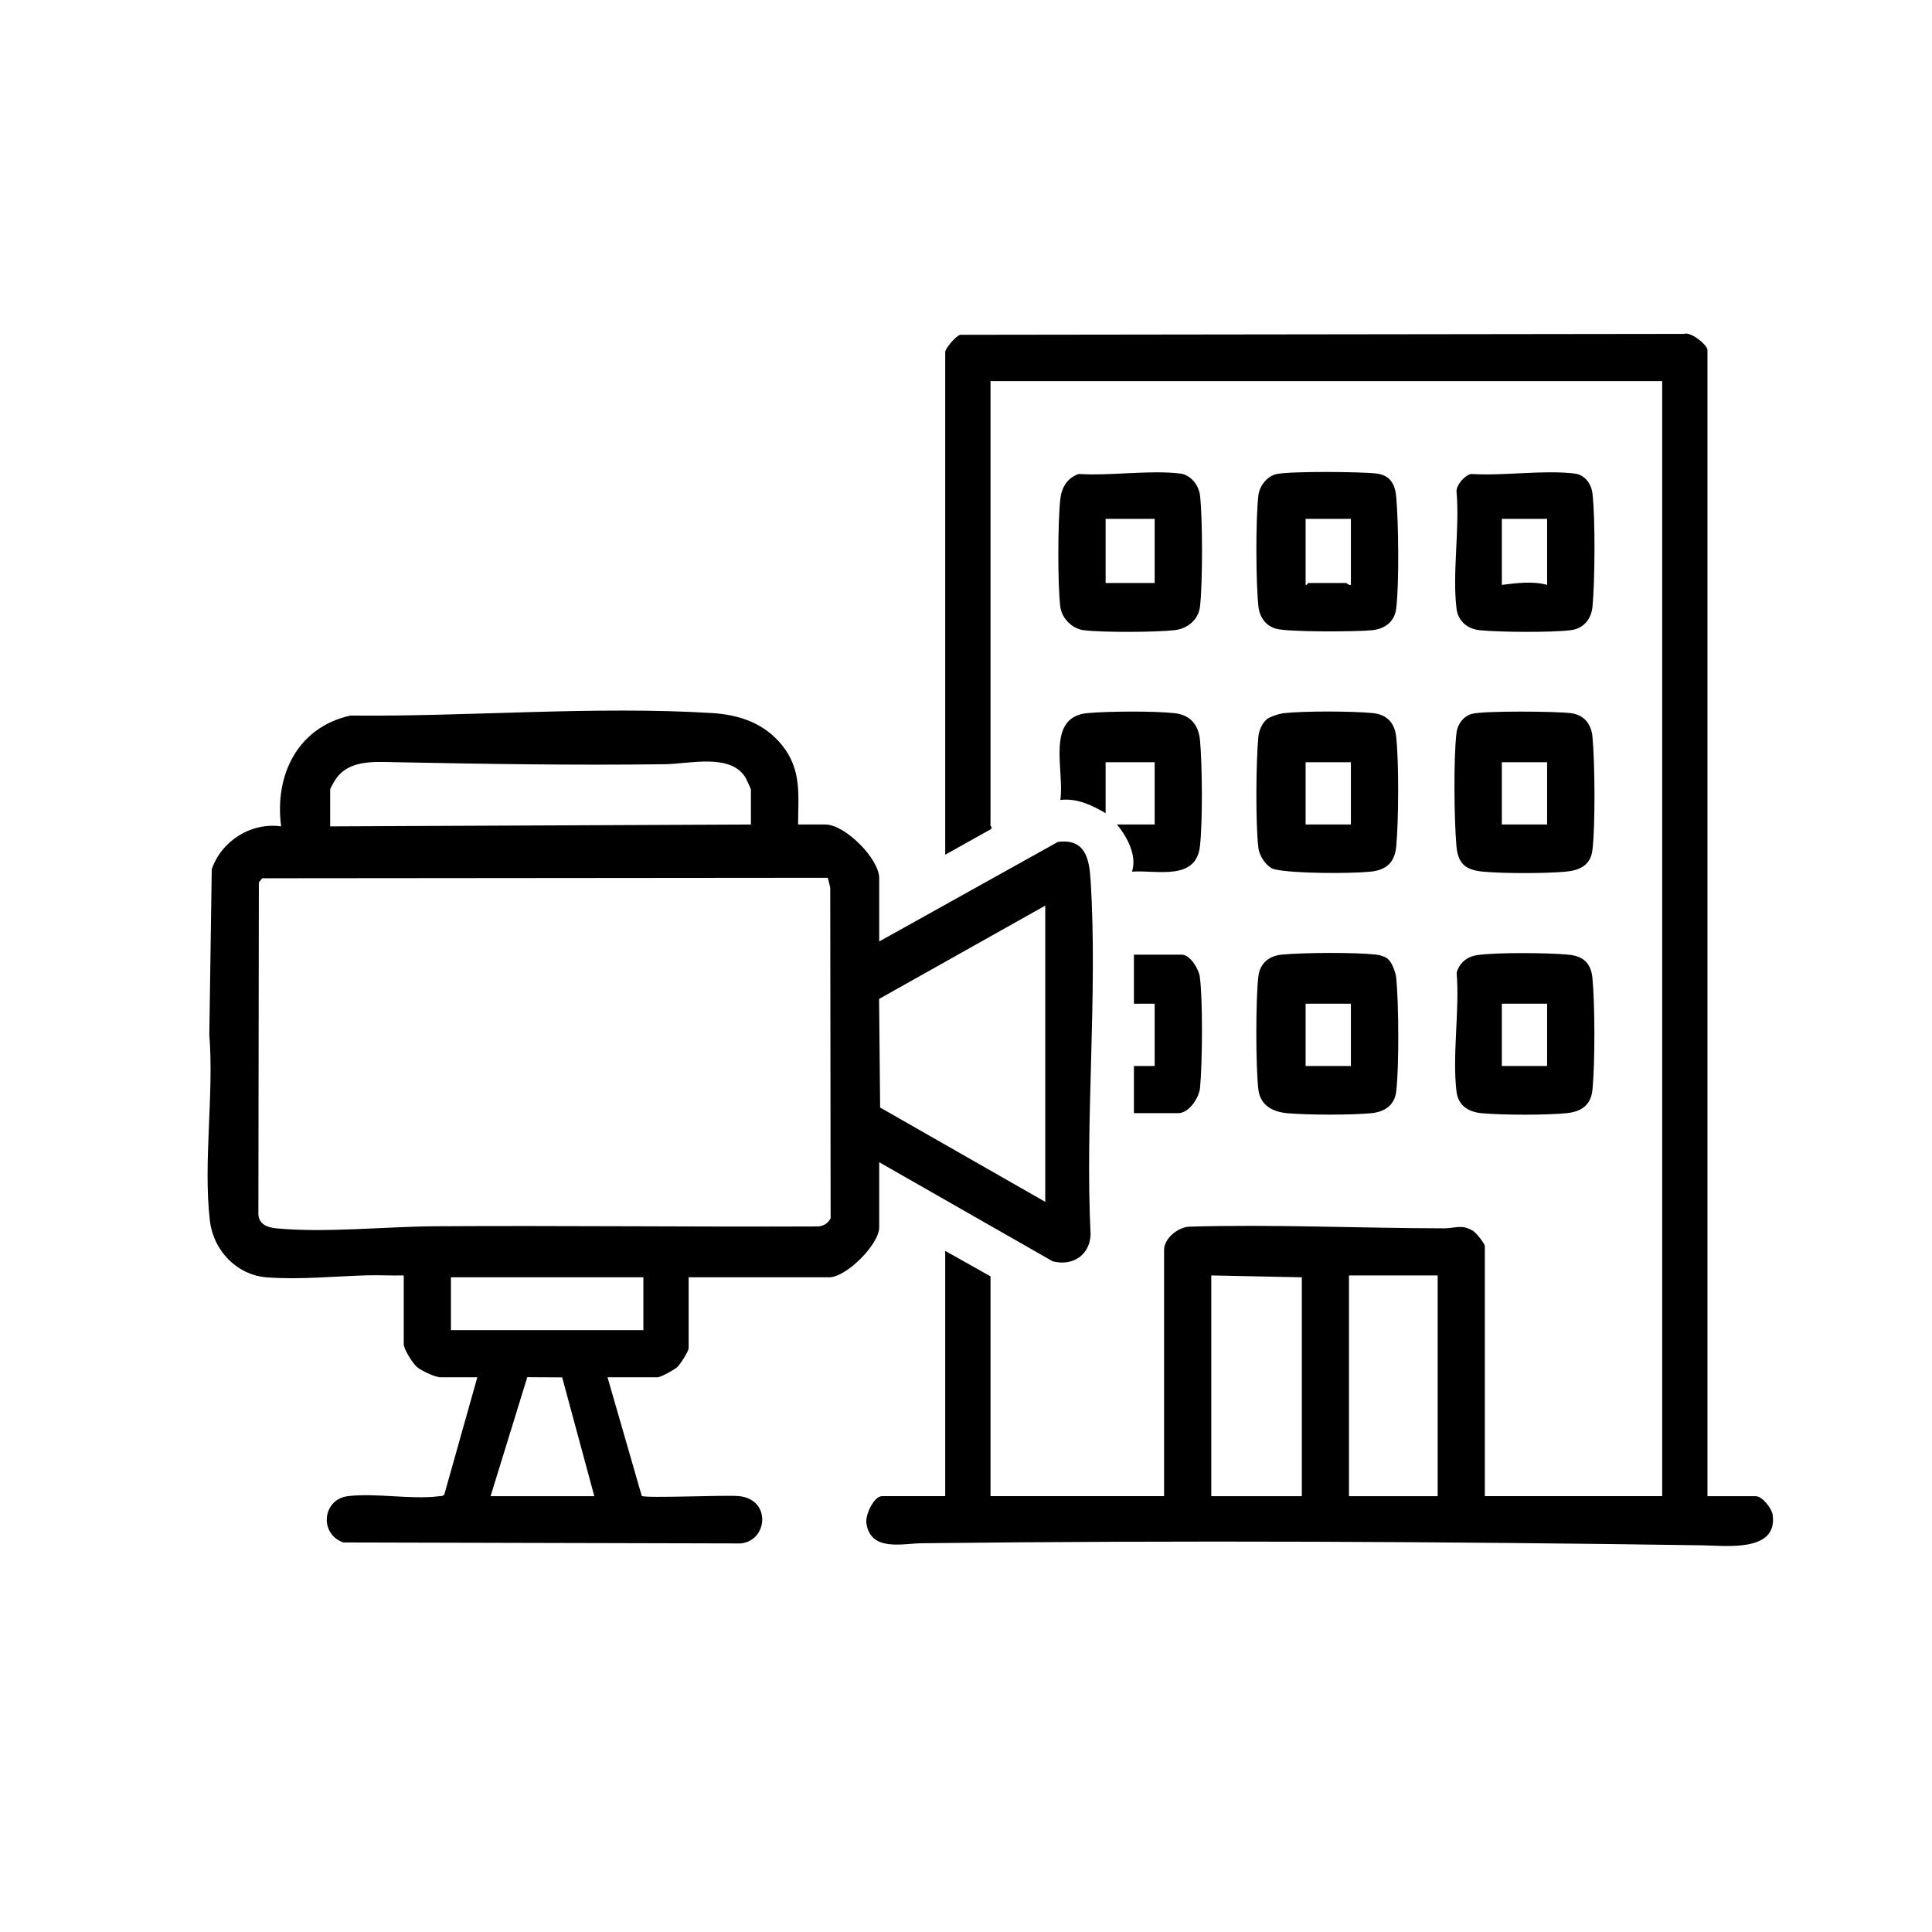
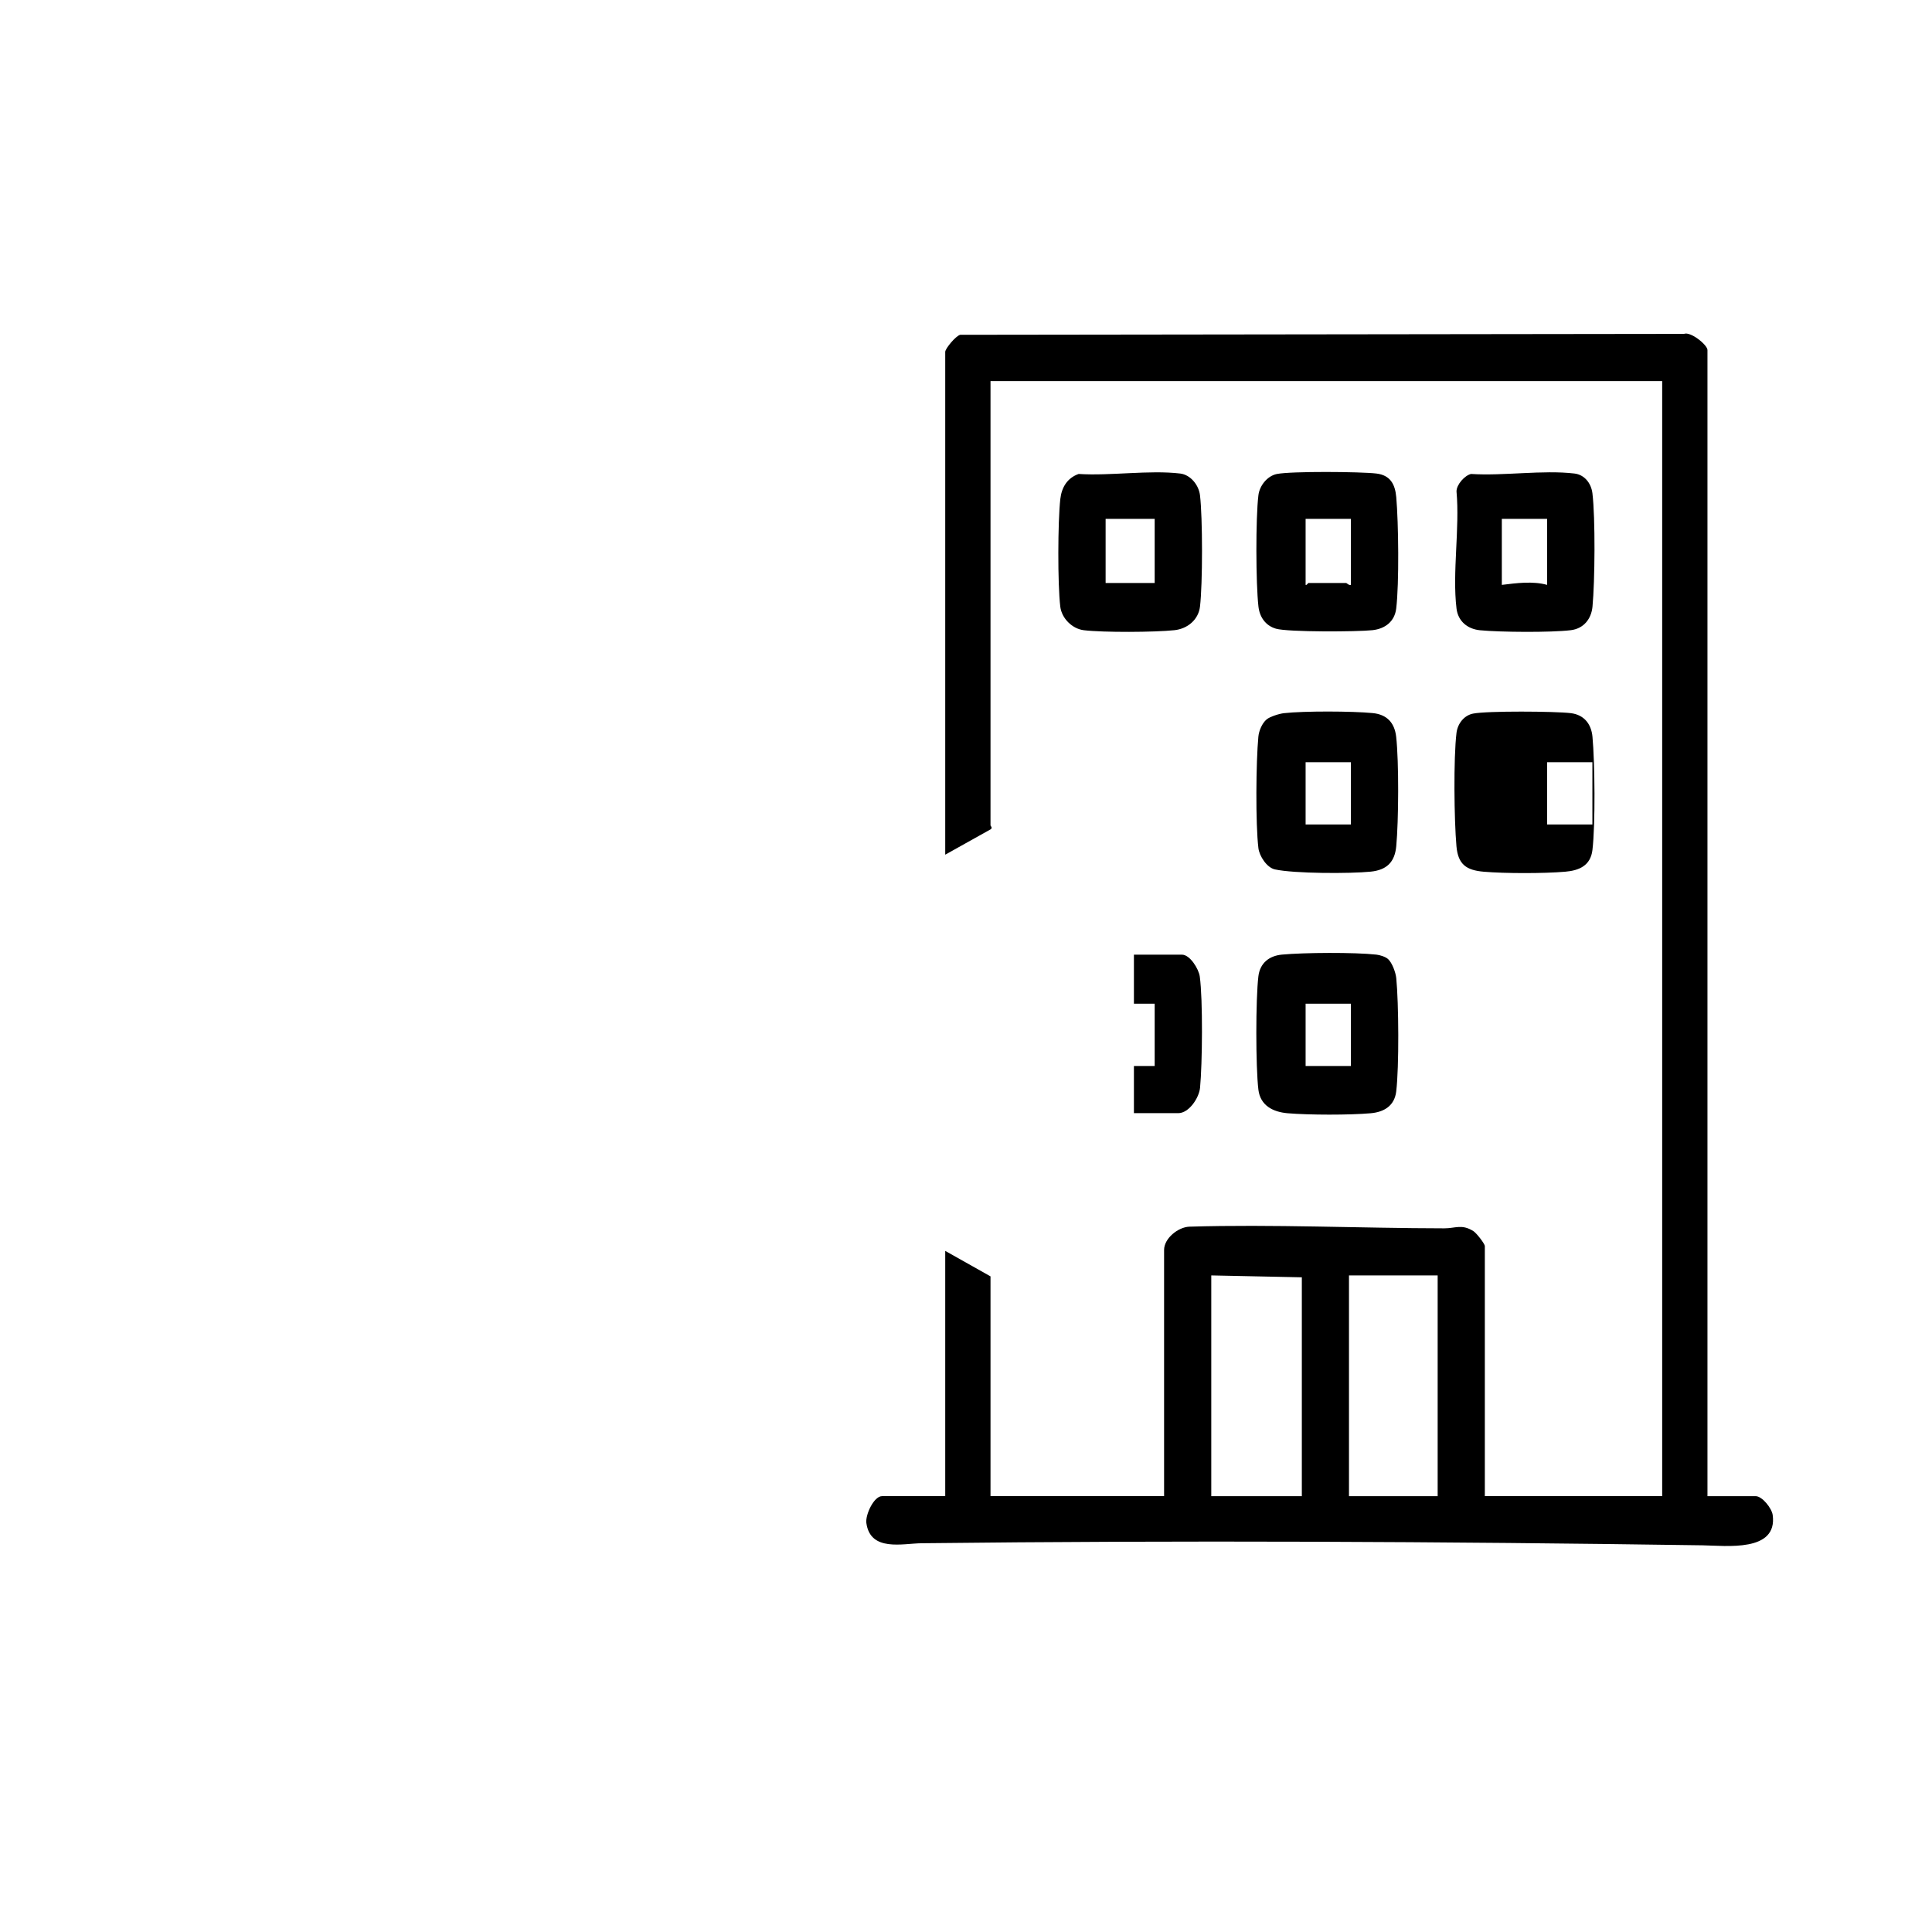
<svg xmlns="http://www.w3.org/2000/svg" id="a" viewBox="0 0 1024 1024">
-   <path d="M423,437h14.5c10.34,0,28.5,18.08,28.5,28.5v33.5l94.72-52.77c14.35-1.85,16.6,8.62,17.32,20.22,3.84,61.24-3.01,126.44,0,188.09-.58,10.87-9.63,16.67-20.07,13.99l-91.97-52.53v34.5c0,9.08-17.49,26.5-26.5,26.5h-74.5v37.5c0,1.7-4.43,8.58-5.97,10.03s-8.86,5.47-10.53,5.47h-26.5l18.14,62.86c2.17,1.38,44.05-.59,51.4.1,17.39,1.63,15.5,23.75,1.01,25.09l-210.58-.52c-12.92-4.5-11.14-22.91,2.51-24.55,14.74-1.77,33.45,1.92,48.07.07,1.1-.14,2.24.09,2.97-1.03l17.47-62.03h-19.5c-2.8,0-10.21-3.47-12.53-5.47s-6.97-9.51-6.97-12.03v-36.5c-6.49.18-13.04-.23-19.54-.04-17.33.49-35.56,2.39-53,1.08-15.86-1.19-28.31-14.15-30.18-29.82-3.68-30.81,2.21-67.35-.33-98.77l1.29-87.71c5.14-15.05,20.82-24.98,36.77-22.73-3.6-27.3,8.77-52.54,36.75-58.75,62.35.68,129.73-5.17,191.8-1.3,14.53.91,27.62,5.45,36.96,17.04,10.45,12.95,8.55,26.27,8.49,42.01ZM398,437v-18.5c0-.44-2.59-5.97-3.16-6.84-8.13-12.4-29.7-6.78-42.29-6.61-47.97.64-96.2-.14-144.01-1.09-10.73-.21-23.48-1.07-30.38,8.7-.72,1.01-3.16,5.08-3.16,5.84v19.5l223-1ZM438.76,465.24l-299.77.26-1.79,2.21-.25,174.84c-.28,6.02,4.25,8,9.5,8.5,25.85,2.49,57.76-.93,84-1.1,67.36-.42,134.73.38,202.1.1,3.34.15,6.16-1.35,7.7-4.3l-.21-175.29-1.28-5.22ZM554,480l-88.07,49.46.56,57.56,87.52,49.98v-157ZM341,677h-102v28h102v-28ZM260,793h55l-17.04-62.95-18.49-.11-19.46,63.07Z" />
  <path d="M905,793h25.5c3.57,0,8.58,6.46,9.06,9.95,2.73,19.89-24.75,16.28-37.11,16.1-137.59-2.02-276.28-2.68-414-1.1-9.95.11-27.15,4.67-29.26-10.72-.59-4.35,3.98-14.23,8.3-14.23h33.5v-130l24,13.5v116.5h92v-130.5c0-6.17,7.47-12.16,13.47-12.34,43.74-1.32,90.81.83,135.08.88,5.9,0,9.23-2.4,15.41,1.49,1.53.96,6.04,6.64,6.04,7.96v132.5h94V202h-356v235.5c0,.3,1.25,1.15.13,2.02l-24.13,13.48V186.5c0-1.73,5.59-8.5,7.95-9.05l383.59-.48c3.61-1.4,12.46,5.91,12.46,8.54v607.5ZM690,677l-48-1v117h48v-116ZM762,676h-47.01s0,117,0,117h47v-117Z" />
  <path d="M735.69,508.31c2.2,2.01,4.06,7.14,4.36,10.14,1.31,13.25,1.54,47.1-.03,60.07-.91,7.57-6.42,10.89-13.48,11.52-11.33,1-32.72.96-44.08,0-7.74-.66-14.47-4.07-15.49-12.51-1.45-12.1-1.46-47.95,0-60.05.85-7.07,5.74-10.88,12.48-11.52,11.68-1.1,38.57-1.27,50.06.01,1.83.2,4.85,1.13,6.17,2.34ZM716,532h-24v33h24v-33Z" />
  <path d="M671.31,381.32c1.83-1.53,6.73-3.04,9.19-3.32,10.73-1.21,36.18-1.1,47.05-.05,7.47.72,11.61,5.06,12.45,12.55,1.49,13.3,1.31,44.53.04,58.04-.8,8.49-5.12,12.59-13.55,13.45-10.86,1.1-40.54,1.06-50.78-1.19-4.27-.94-8.22-7.08-8.73-11.27-1.56-12.96-1.28-45.78-.02-59.07.29-3.11,1.96-7.13,4.36-9.14ZM716,404h-24v33h24v-33Z" />
-   <path d="M780.73,378.23c7.47-1.51,43.47-1.25,51.79-.25,7.01.84,10.88,5.68,11.52,12.48,1.27,13.6,1.58,46.8-.02,60.06-.99,8.26-6.97,10.87-14.49,11.51-11.19.96-31.89.96-43.07,0-9.26-.79-13.65-3.82-14.51-13.49-1.23-13.87-1.6-46.6.02-60.06.58-4.82,3.88-9.26,8.75-10.25ZM820,404h-24v33h24v-33Z" />
-   <path d="M782.76,506.26c9.91-1.55,38.35-1.3,48.72-.25,7.78.79,11.81,4.55,12.55,12.45,1.34,14.33,1.39,44.8.01,59.09-.78,8.06-5.8,11.65-13.56,12.44-11.08,1.12-33.85,1.04-45.03.05-7.08-.63-12.57-3.97-13.48-11.52-2.32-19.29,1.73-43.17.08-62.97,1.43-5.15,5.44-8.47,10.71-9.29ZM820,532h-24v33h24v-33Z" />
+   <path d="M780.73,378.23c7.47-1.51,43.47-1.25,51.79-.25,7.01.84,10.88,5.68,11.52,12.48,1.27,13.6,1.58,46.8-.02,60.06-.99,8.26-6.97,10.87-14.49,11.51-11.19.96-31.89.96-43.07,0-9.26-.79-13.65-3.82-14.51-13.49-1.23-13.87-1.6-46.6.02-60.06.58-4.82,3.88-9.26,8.75-10.25ZM820,404v33h24v-33Z" />
  <path d="M676.73,251.23c7.53-1.53,44.37-1.26,52.79-.25,7.31.88,9.91,5.6,10.52,12.48,1.21,13.66,1.58,45.8-.02,59.06-.83,6.9-5.86,10.73-12.52,11.48-7.92.89-44.9,1.07-51.22-.78-5.49-1.6-8.64-6.11-9.28-11.72-1.4-12.3-1.5-46.82-.02-59.02.61-5.06,4.71-10.22,9.75-11.25ZM716,275h-24v35c.73.27,1.2-1,1.5-1h20c.31,0,1.42,1.37,2.5,1v-35Z" />
  <path d="M571.71,251.21c16.89,1.09,37.35-2.18,53.81-.23,5.49.65,9.85,6.11,10.5,11.5,1.43,11.91,1.43,47.13,0,59.05-.84,7.01-6.7,11.75-13.52,12.48-10.45,1.12-37.72,1.26-48.03.02-6.19-.74-11.75-6.3-12.5-12.5-1.43-11.89-1.33-45.03.02-57.03.7-6.21,3.7-11.16,9.71-13.29ZM612,275h-26v34h26v-34Z" />
  <path d="M779.71,251.21c17.21,1.12,38.03-2.22,54.81-.23,5.34.63,8.87,5.24,9.5,10.5,1.58,13.06,1.32,46.71.03,60.07-.64,6.56-4.7,11.65-11.53,12.47-10.54,1.27-37.29,1.07-48.07.03-6.56-.64-11.65-4.7-12.47-11.53-2.3-19.04,1.78-42.51,0-62.05-.02-3.63,4.36-8.51,7.73-9.27ZM820,275h-24v35c7.75-.96,16.45-2.11,24,0v-35Z" />
-   <path d="M586,431c-7.33-4.28-15.22-8.06-24-7,2.33-15.22-8.05-44.06,14.46-46.05,11.21-.99,35-1.15,46.04.04,8.4.9,12.81,6.25,13.54,14.46,1.18,13.35,1.43,42.96-.04,56.04-2.09,18.61-22.89,12.56-36,13.49,2.73-8.56-2.59-18.43-8-24.99h20v-33h-26v27Z" />
  <path d="M601,590v-25h11v-33h-11v-26h25.5c4.19,0,8.86,7.54,9.41,11.59,1.67,12.28,1.37,46.24.14,58.96-.52,5.34-5.86,13.45-11.55,13.45h-23.5Z" />
</svg>